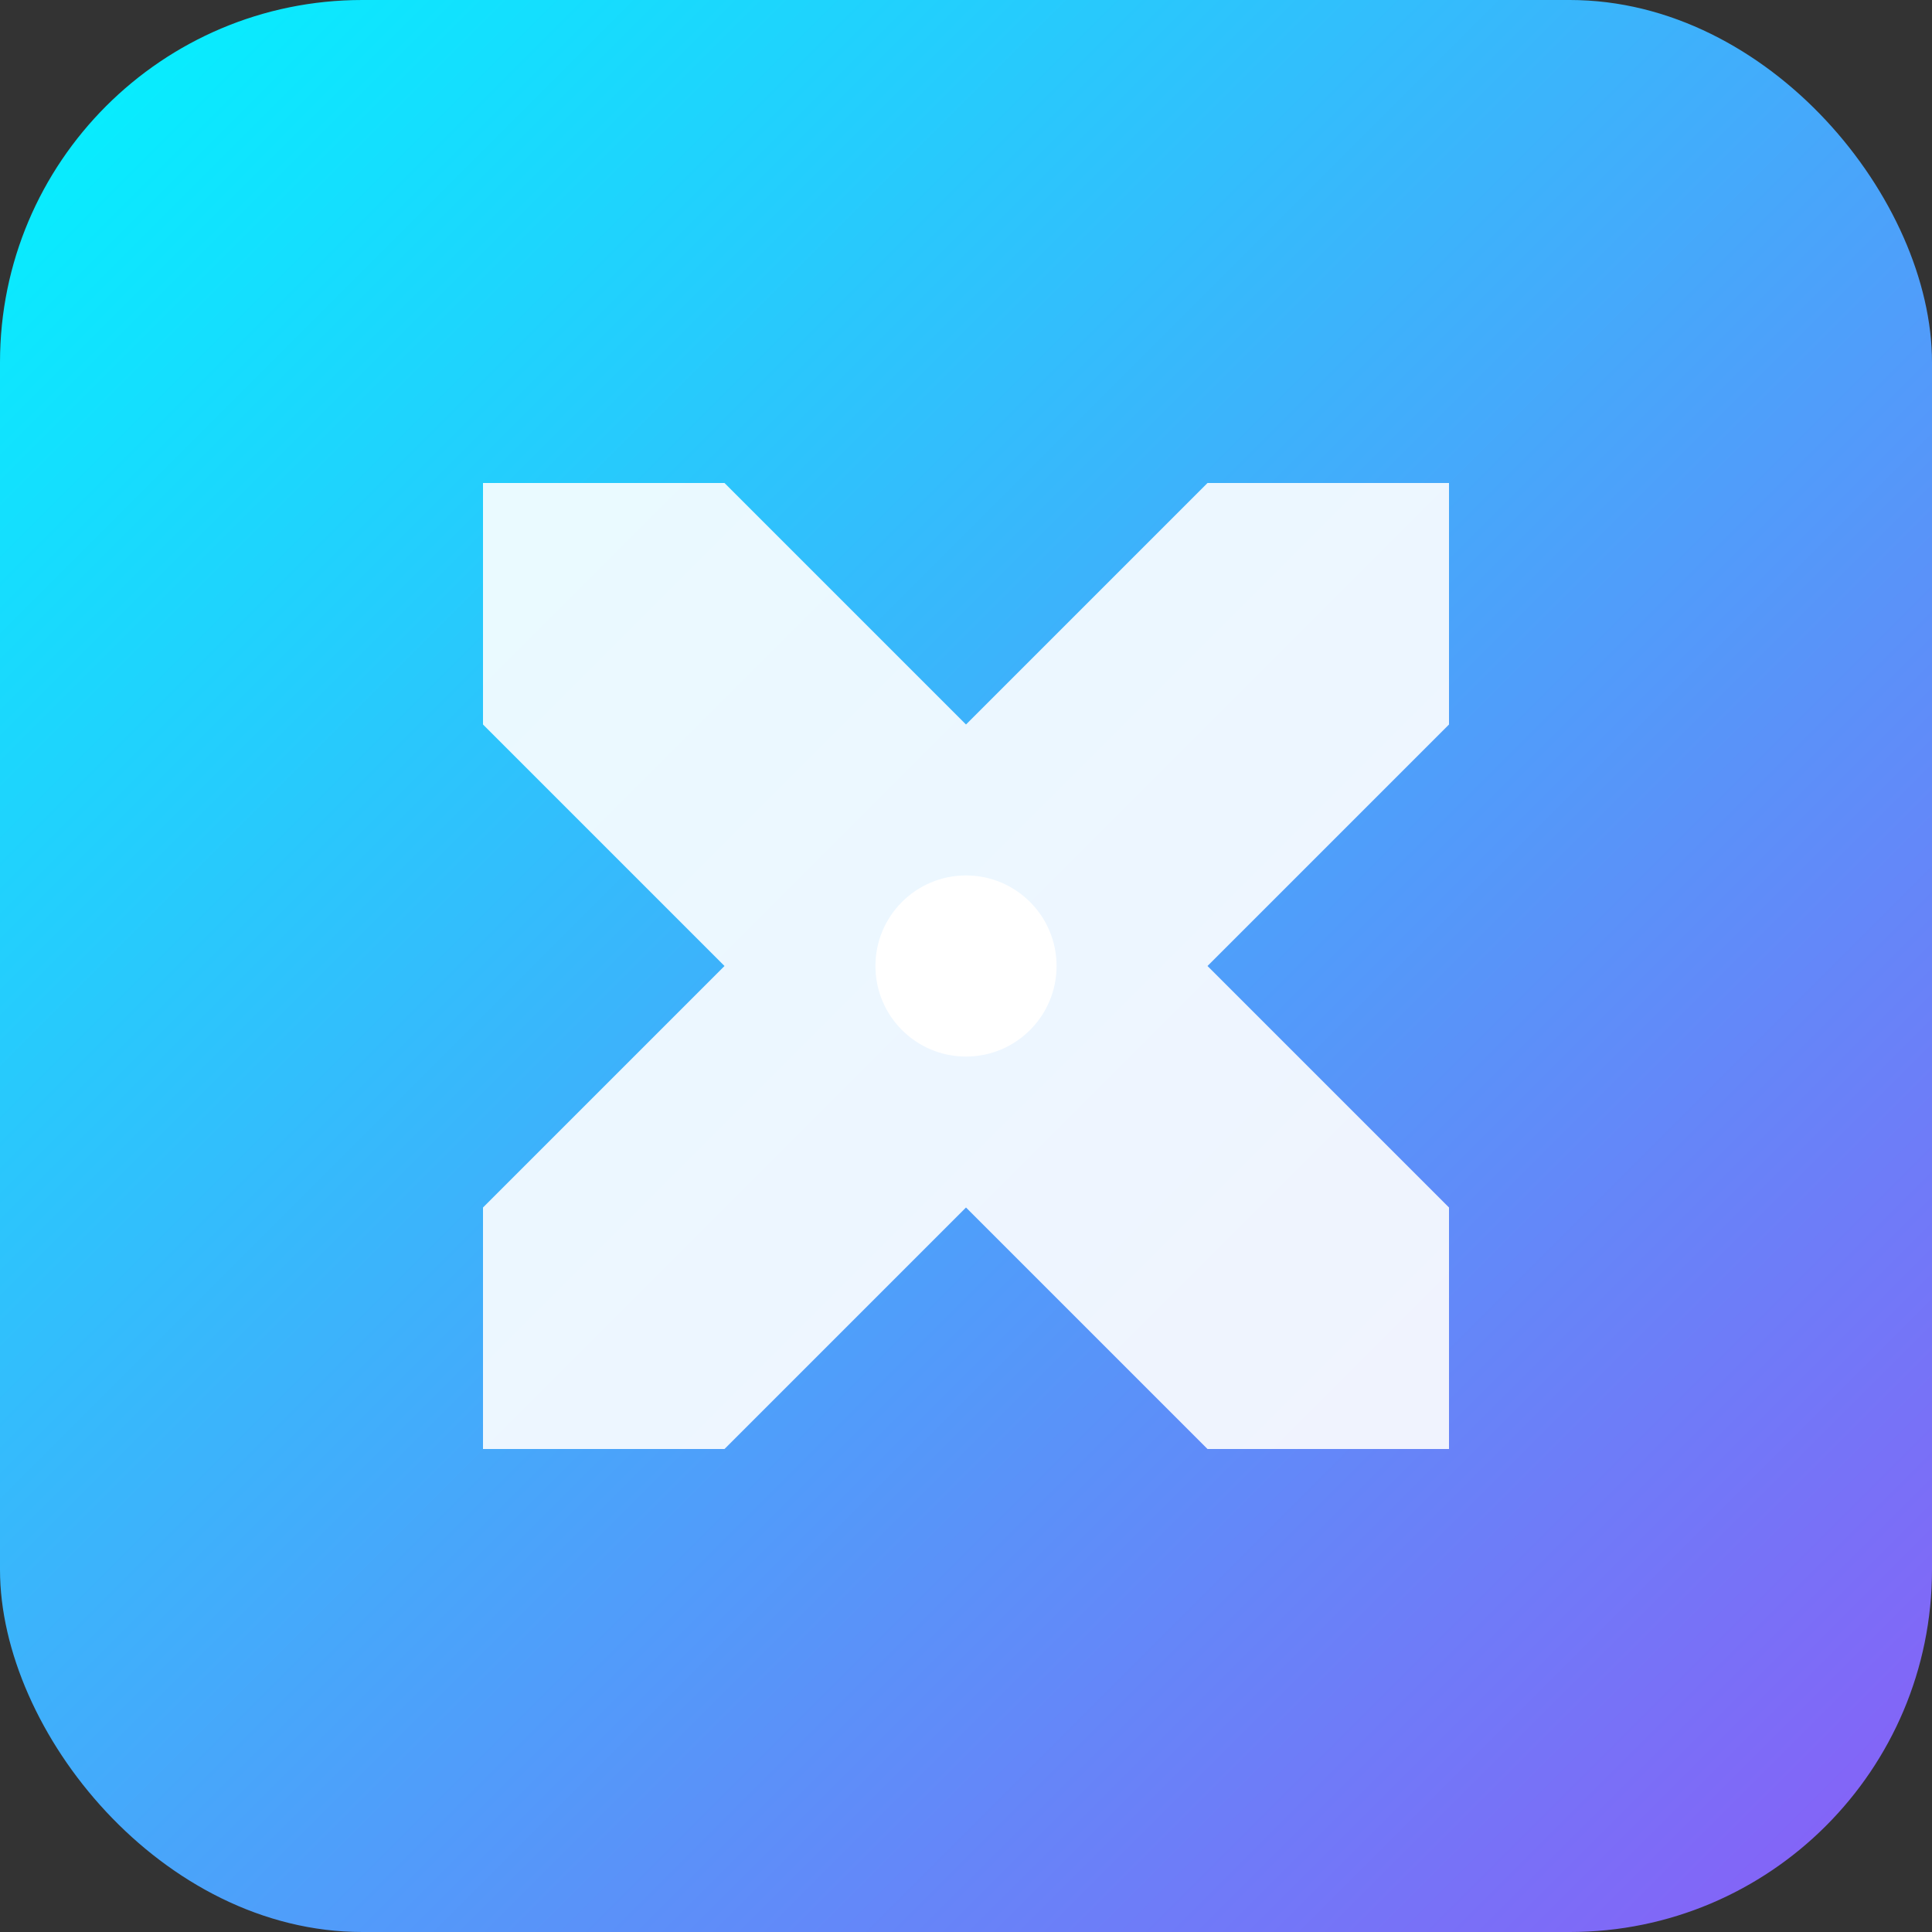
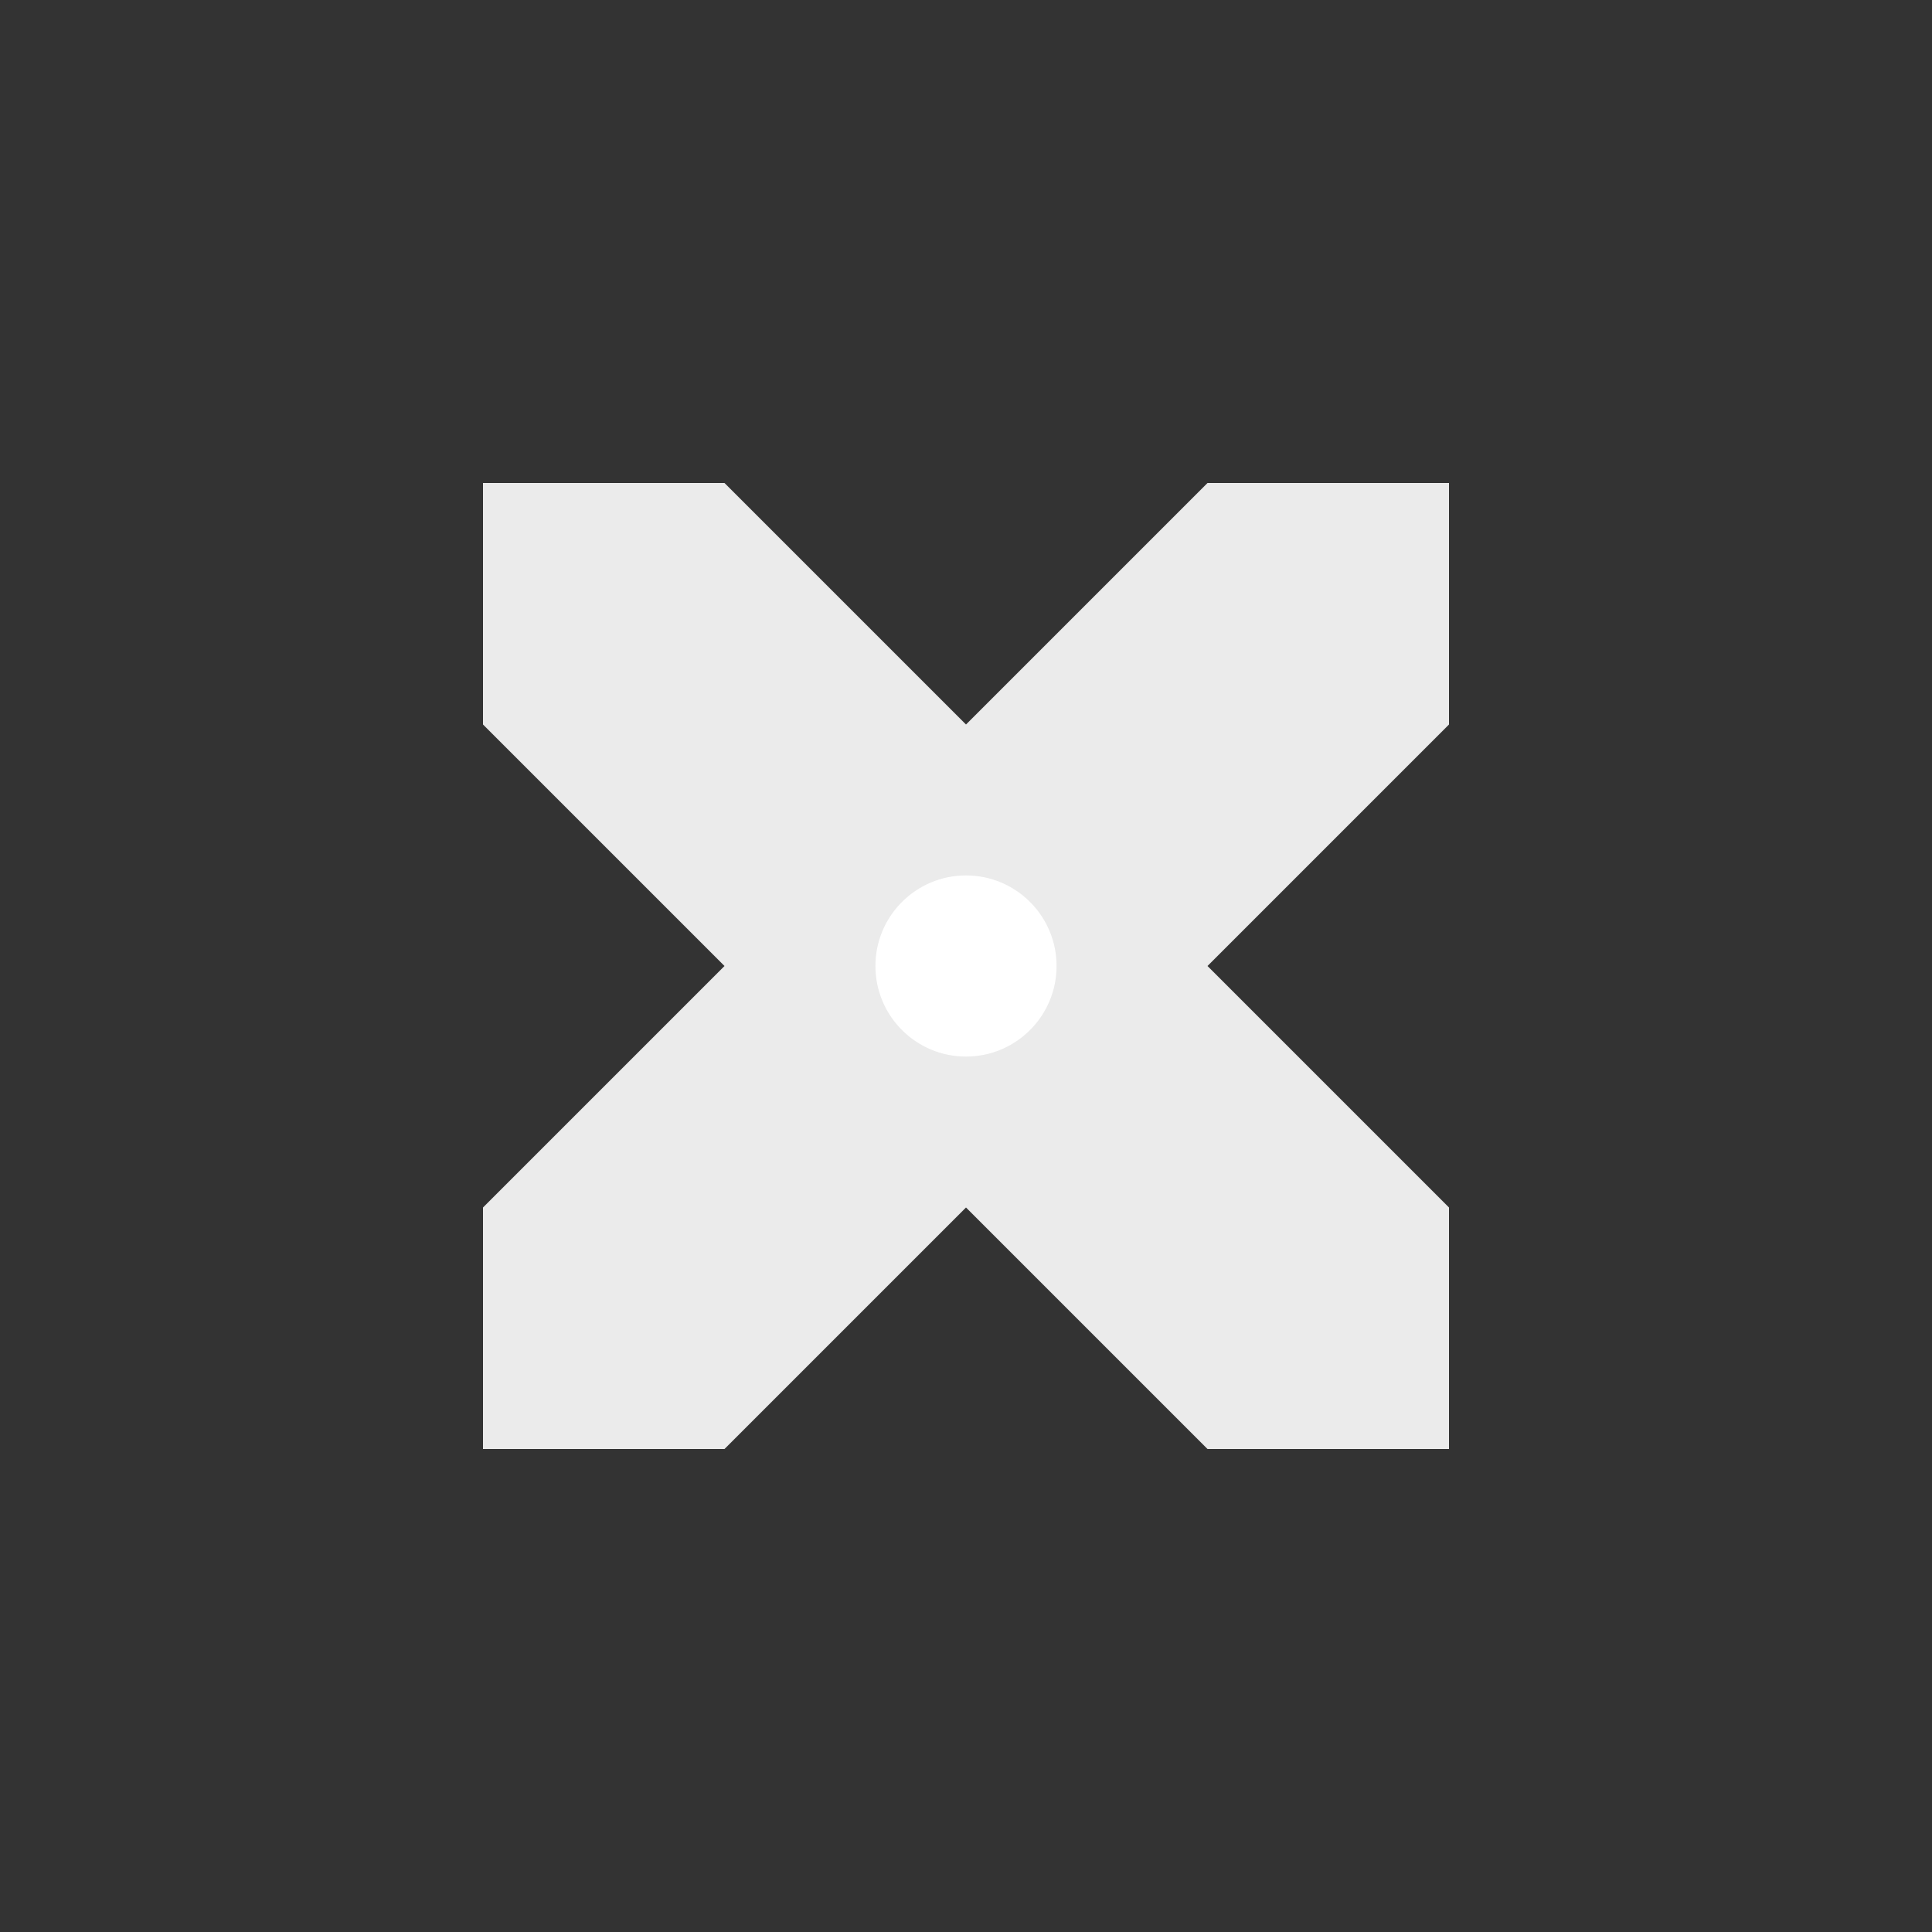
<svg xmlns="http://www.w3.org/2000/svg" width="32" height="32" viewBox="0 0 32 32">
  <rect x="0" y="0" width="32" height="32" fill="#333333" stroke="none" />
  <defs>
    <linearGradient id="faviconGradient" x1="0%" y1="0%" x2="100%" y2="100%">
      <stop offset="0%" style="stop-color:#00f5ff;stop-opacity:1" />
      <stop offset="100%" style="stop-color:#8b5cf6;stop-opacity:1" />
    </linearGradient>
  </defs>
-   <rect width="32" height="32" rx="6" fill="url(#faviconGradient)" />
  <path d="M8 8 L12 8 L16 12 L20 8 L24 8 L24 12 L20 16 L24 20 L24 24 L20 24 L16 20 L12 24 L8 24 L8 20 L12 16 L8 12 Z" fill="#ffffff" opacity="0.9" />
  <circle cx="16" cy="16" r="1.5" fill="#ffffff" />
</svg>